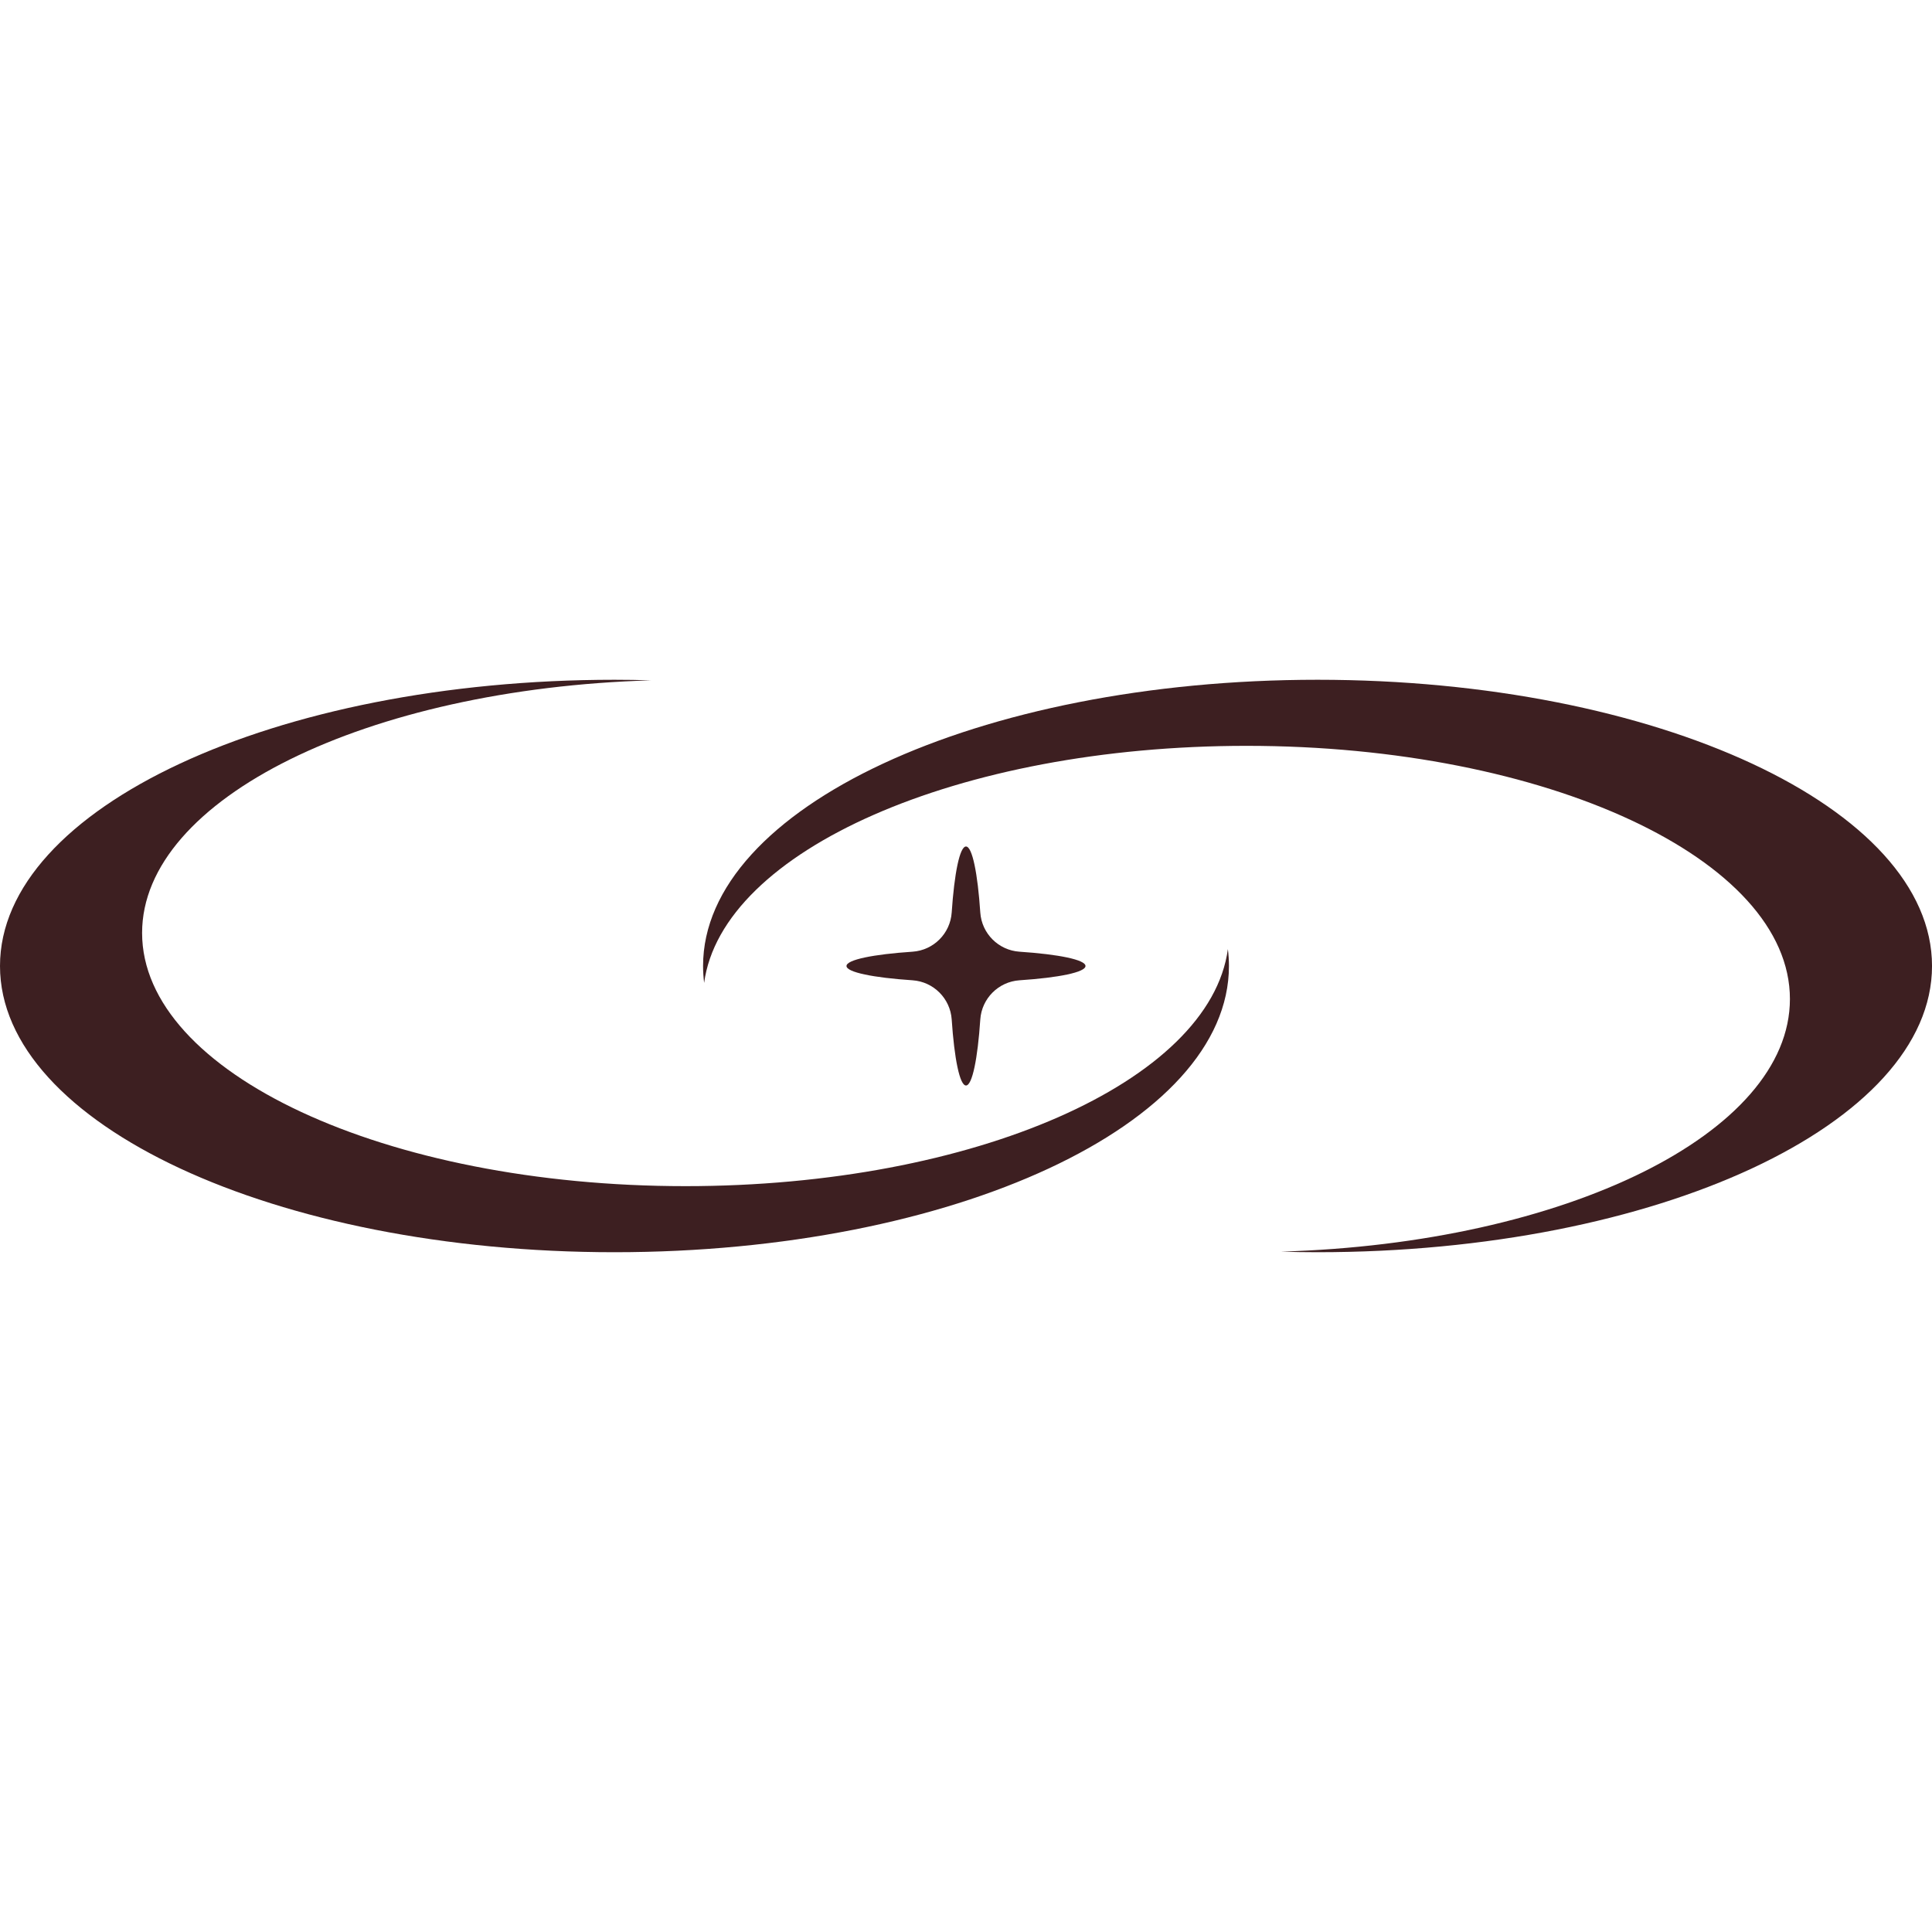
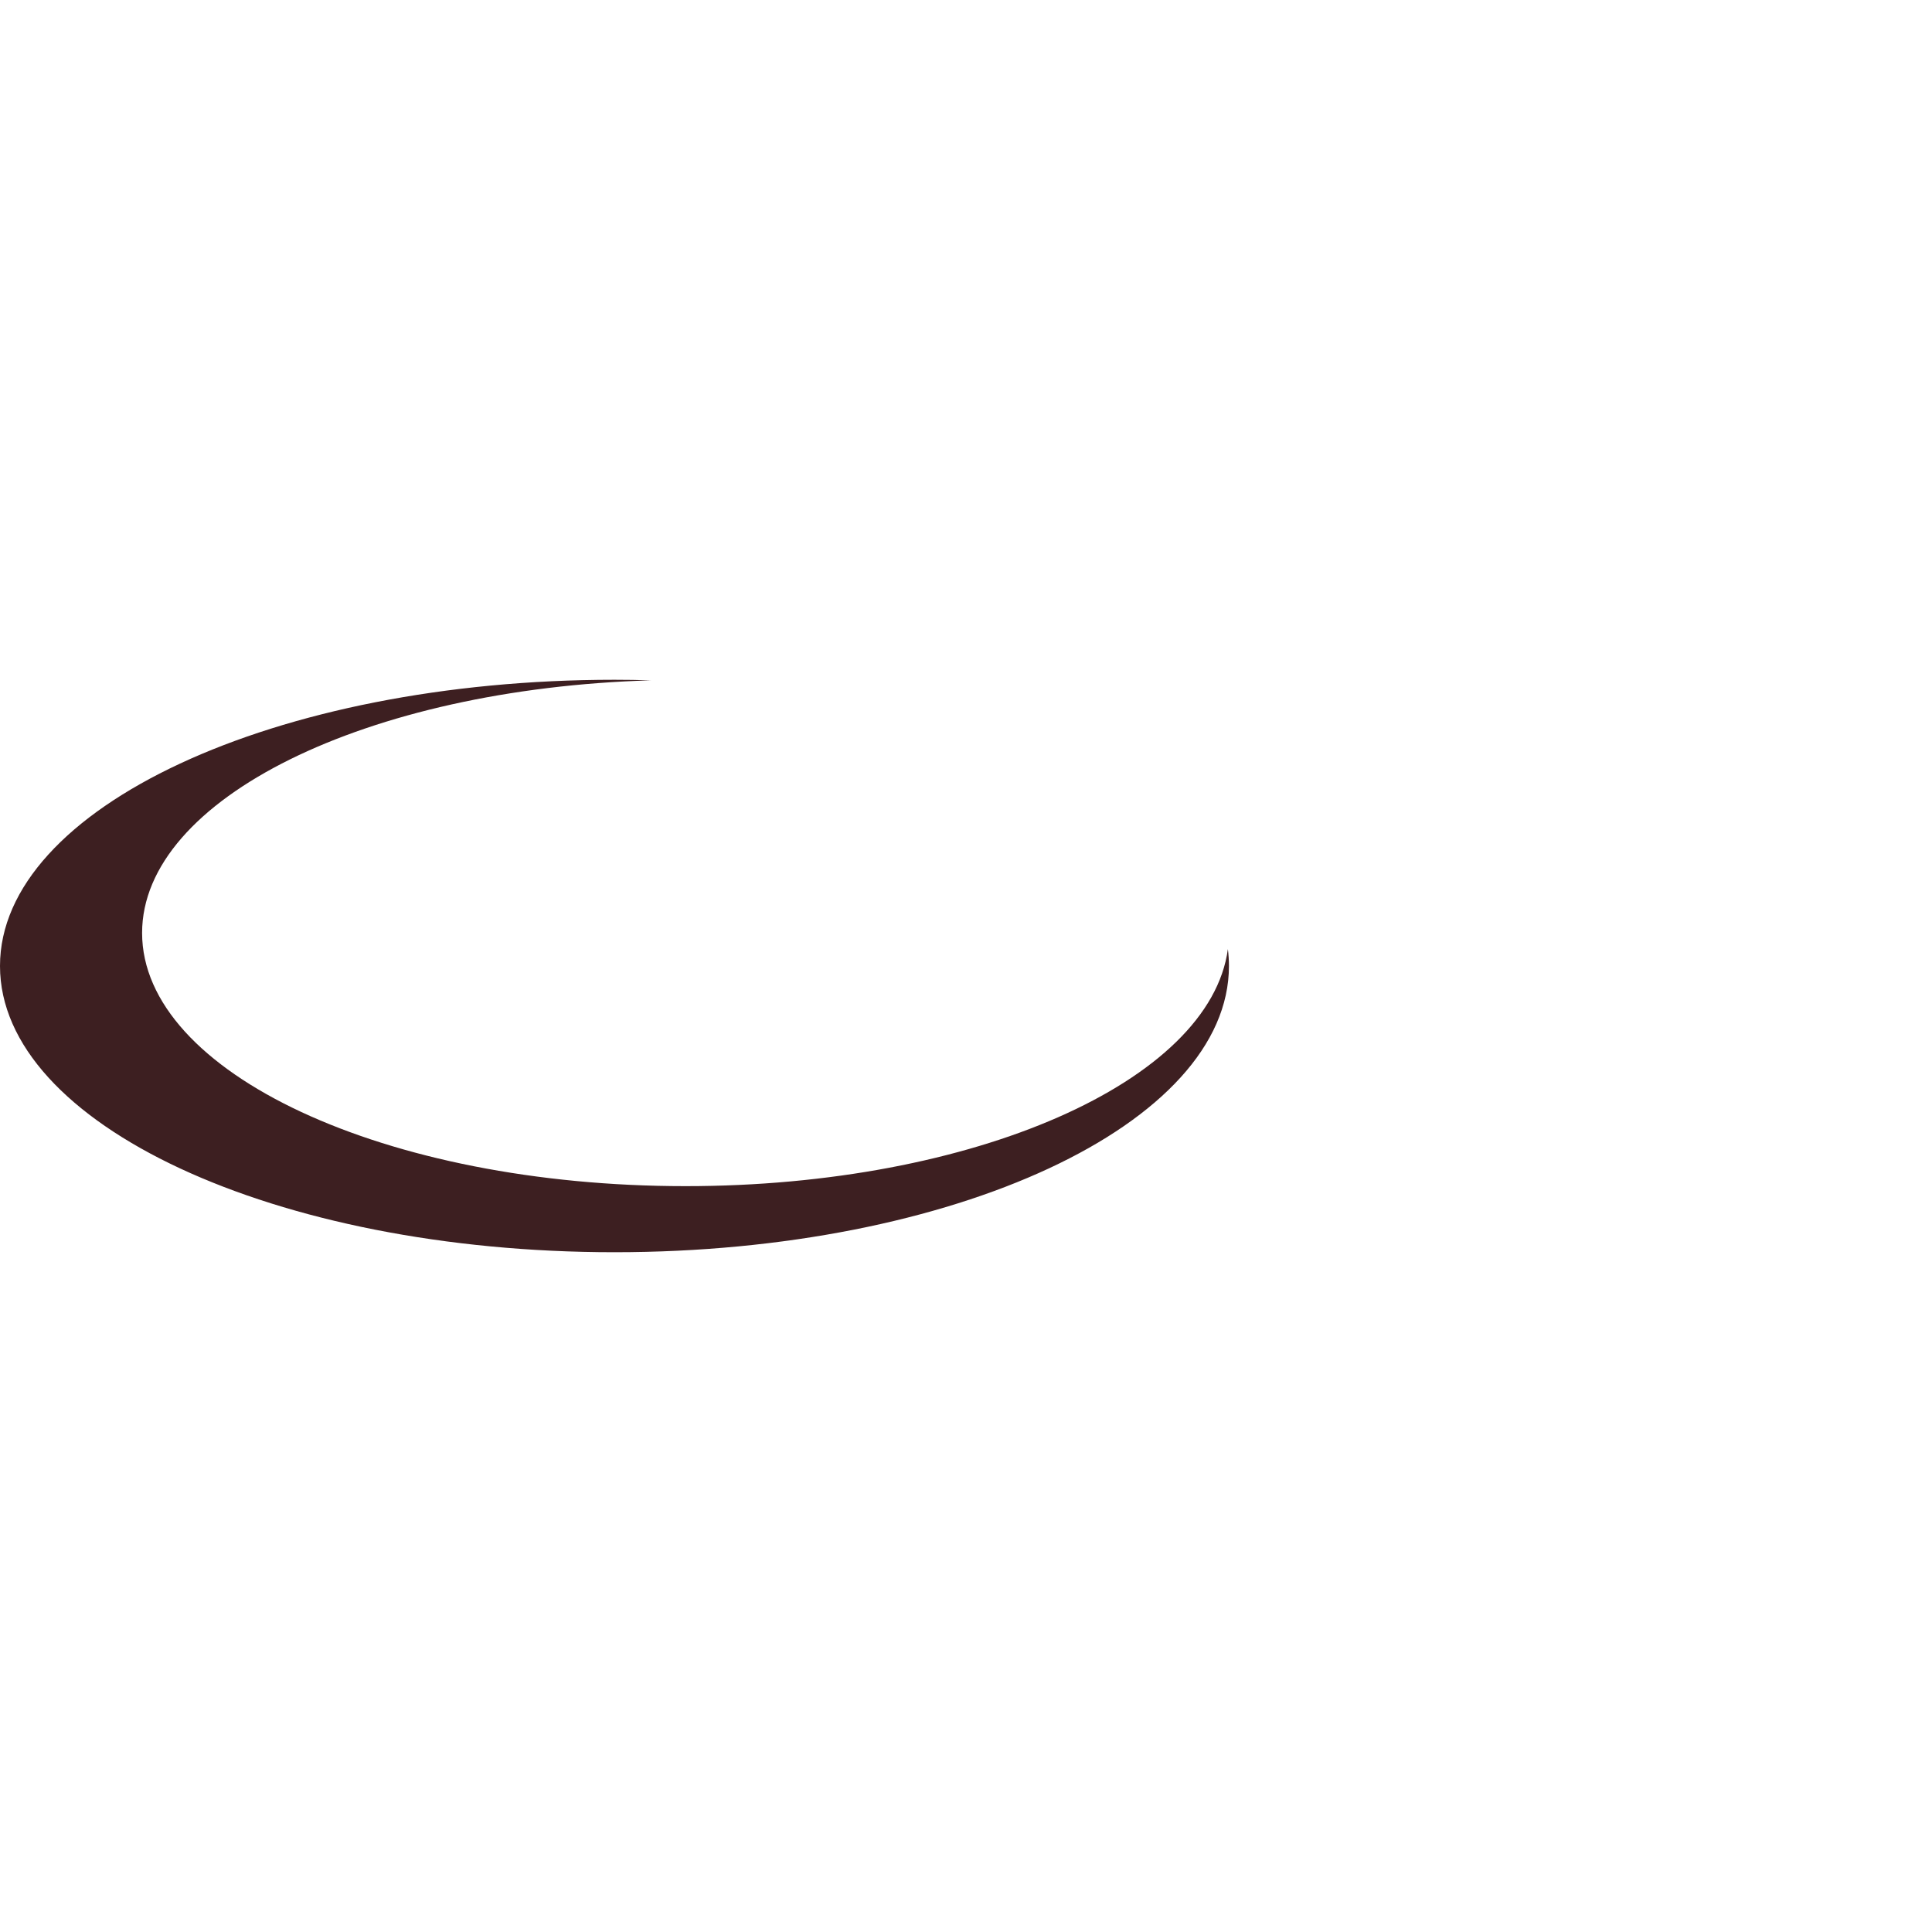
<svg xmlns="http://www.w3.org/2000/svg" width="193" height="193" viewBox="0 0 193 193" fill="none">
-   <path d="M108.437 96.5C108.437 95.872 105.744 95.332 101.836 95.071C99.742 94.927 98.073 93.257 97.928 91.163C97.667 87.245 97.127 84.562 96.5 84.562C95.872 84.562 95.332 87.255 95.071 91.163C94.927 93.257 93.257 94.927 91.163 95.071C87.245 95.332 84.562 95.872 84.562 96.5C84.562 97.127 87.255 97.667 91.163 97.928C93.257 98.073 94.927 99.742 95.071 101.836C95.332 105.754 95.872 108.437 96.5 108.437C97.127 108.437 97.667 105.744 97.928 101.836C98.073 99.742 99.742 98.073 101.836 97.928C105.754 97.667 108.437 97.127 108.437 96.5Z" fill="#3D1F21" />
  <path d="M122.767 96.499C122.767 112.287 95.284 125.092 61.384 125.092C27.483 125.092 0 112.287 0 96.499C0 80.712 27.483 67.906 61.384 67.906C62.609 67.906 63.825 67.925 65.031 67.964C36.66 68.794 14.195 79.776 14.195 93.199C14.195 107.162 38.494 118.492 68.476 118.492C97.301 118.492 120.886 108.021 122.661 94.81C122.729 95.361 122.767 95.93 122.767 96.499Z" fill="#3D1F21" />
-   <path d="M70.234 96.499C70.234 80.712 97.718 67.906 131.618 67.906C165.518 67.906 193.002 80.712 193.002 96.499C193.002 112.287 165.518 125.092 131.618 125.092C130.392 125.092 129.177 125.073 127.97 125.034C156.341 124.204 178.807 113.223 178.807 99.799C178.807 85.836 154.508 74.507 124.525 74.507C95.701 74.507 72.116 84.977 70.341 98.188C70.273 97.638 70.234 97.069 70.234 96.499Z" fill="#3D1F21" />
</svg>